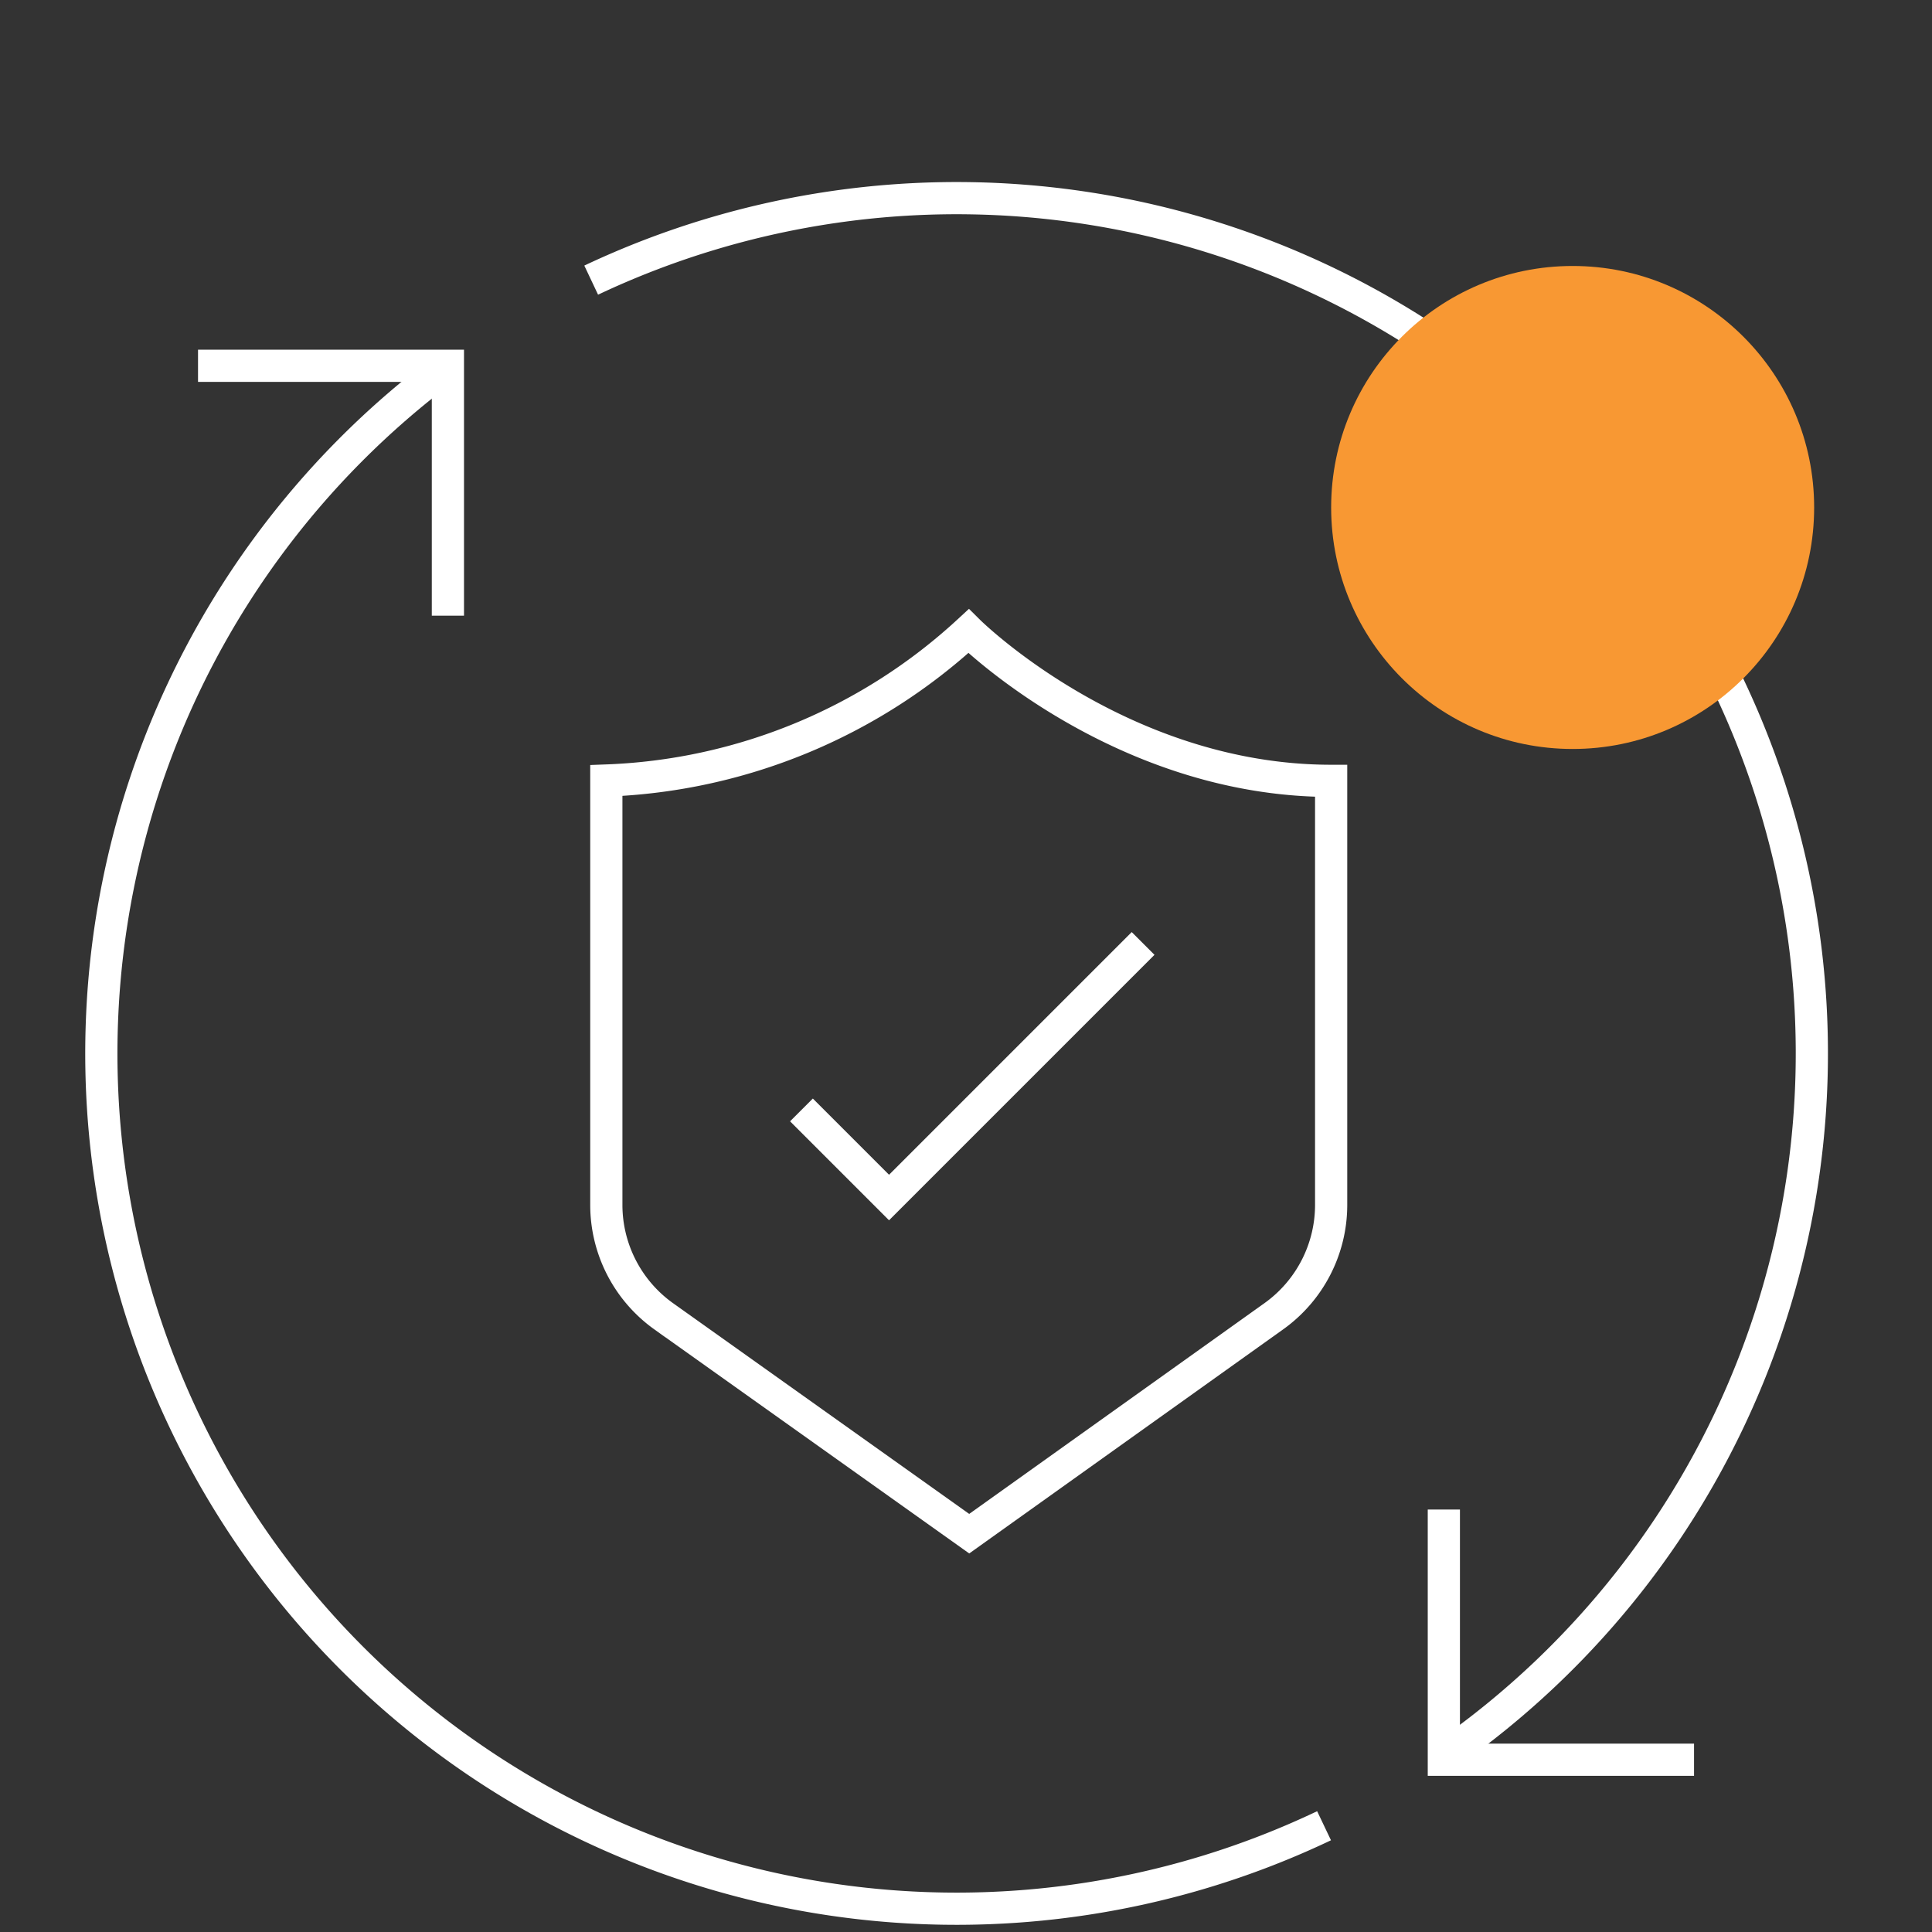
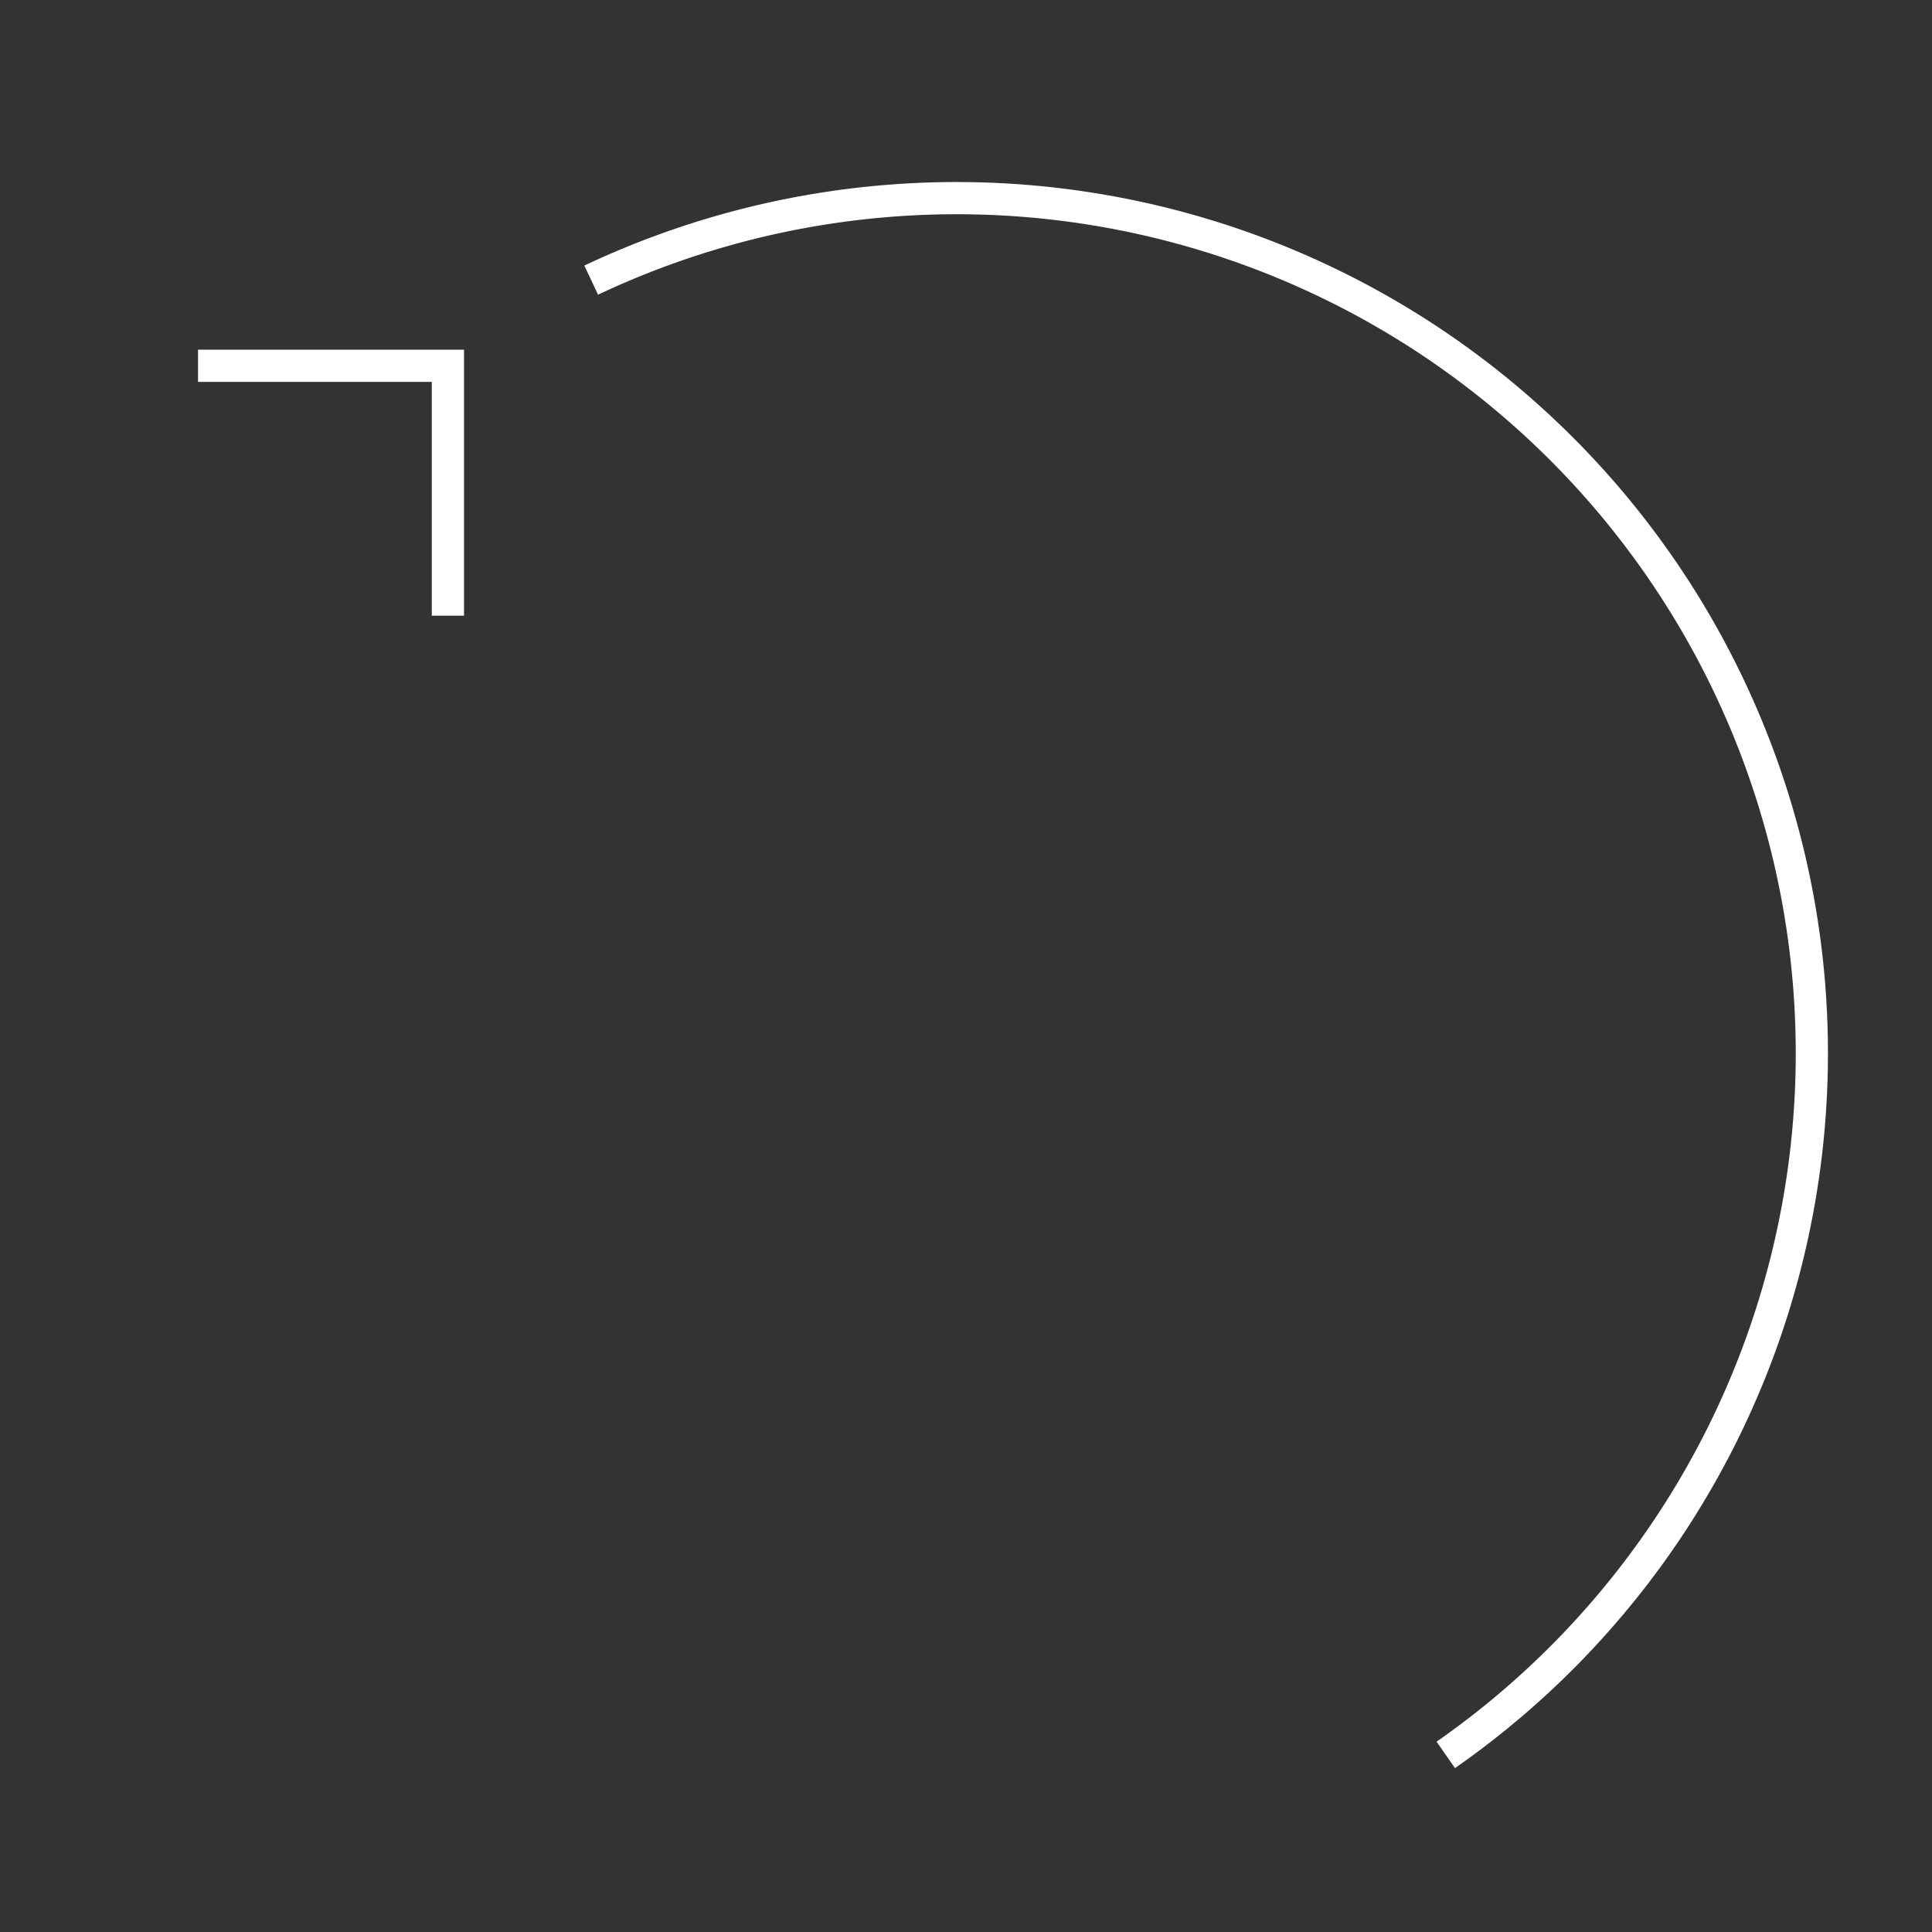
<svg xmlns="http://www.w3.org/2000/svg" id="Layer_1" data-name="Layer 1" viewBox="0 0 60 60">
  <rect x="0" y="0" width="60" height="60" fill="#333333" stroke="none" />
  <defs>
    <style>.cls-1{fill:none;stroke:#fff;stroke-miterlimit:10;}.cls-2{fill:#f89833;}</style>
  </defs>
-   <path class="cls-1" d="M41.12,56.7A26.56,26.56,0,0,1,13.81,11.44" />
  <path class="cls-1" d="M18.36,8.7A26.56,26.56,0,0,1,44.9,54.5" />
  <polyline class="cls-1" points="6.15 11.36 13.91 11.36 13.91 19.12" />
-   <polyline class="cls-1" points="52.61 54.65 44.84 54.65 44.84 46.88" />
-   <path class="cls-1" d="M30.08,19.6h0s4.68,4.65,11.26,4.65V37.42a4.25,4.25,0,0,1-1.77,3.45L30.1,47.63l-9.5-6.76a4.25,4.25,0,0,1-1.77-3.45V24.24A17.52,17.52,0,0,0,30.08,19.6Z" />
-   <polyline class="cls-1" points="24.89 34.47 27.61 37.19 35.5 29.3" />
-   <circle class="cls-2" cx="48.84" cy="15.76" r="7.5" />
</svg>